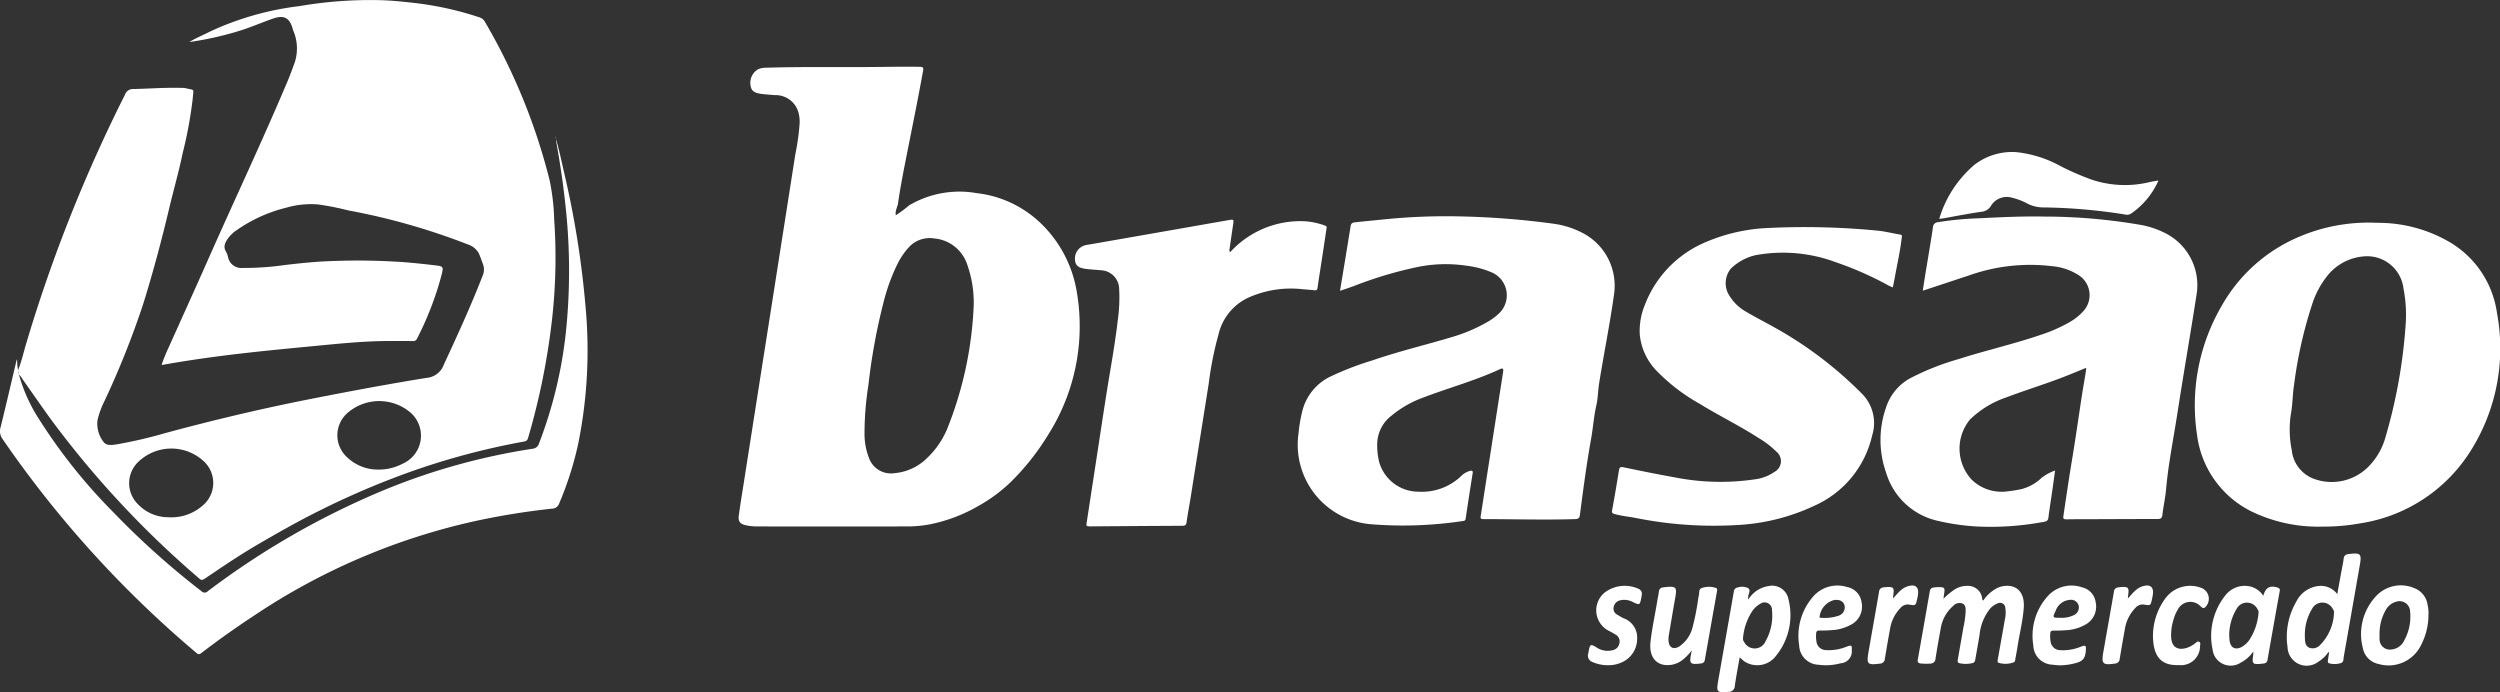
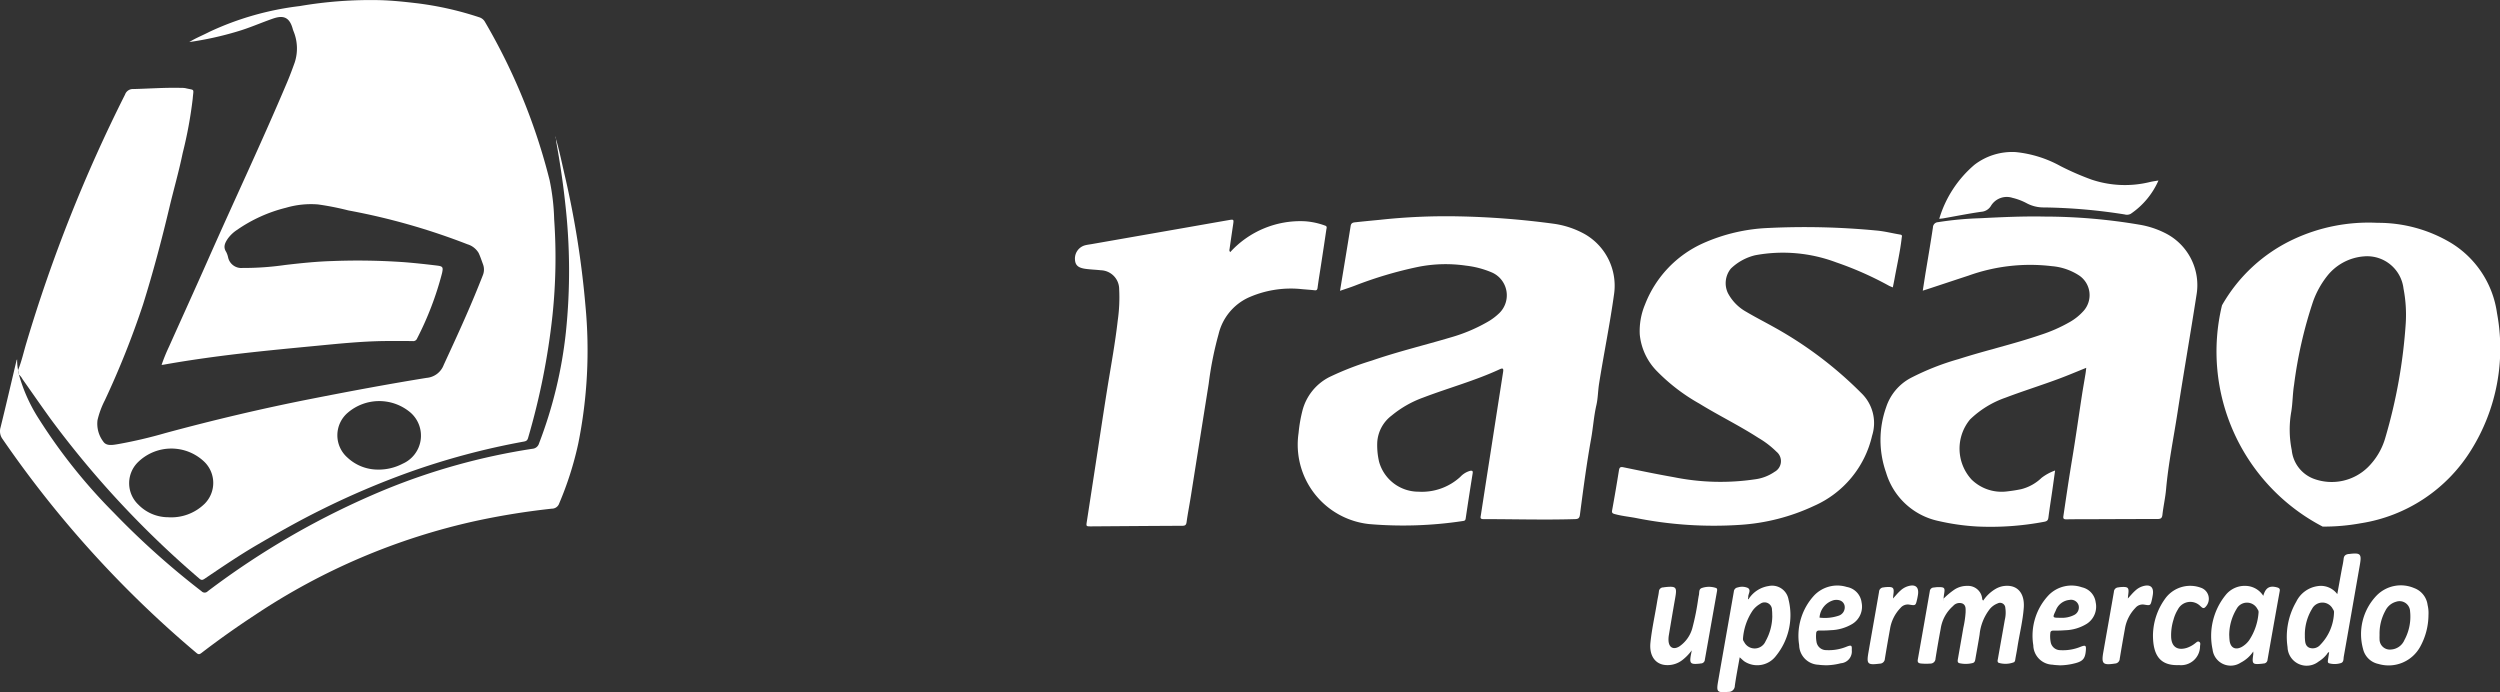
<svg xmlns="http://www.w3.org/2000/svg" width="205.86" height="57" viewBox="0 0 205.86 57">
  <rect x="0" y="0" width="205.86" height="57" fill="#333333" stroke="none" />
  <g id="Arte_3" data-name="Arte 3" transform="translate(102.93 28.5)">
    <g id="Grupo_33" data-name="Grupo 33" transform="translate(-102.93 -28.5)">
      <path id="Caminho_66" data-name="Caminho 66" d="M4.883,30.48c.3-.737.463-1.514.694-2.271A124.617,124.617,0,0,1,13.692,7.788a.68.68,0,0,1,.68-.456c1.331-.032,2.66-.134,3.993-.094a1.511,1.511,0,0,1,.3.022c.8.194.668-.013.6.869a35.1,35.1,0,0,1-.828,4.486c-.31,1.516-.744,3-1.1,4.507-.636,2.672-1.341,5.324-2.161,7.946a71.694,71.694,0,0,1-3.15,7.9,7.119,7.119,0,0,0-.6,1.625,2.431,2.431,0,0,0,.472,1.765c.255.387.76.286,1.175.22a37.938,37.938,0,0,0,3.947-.92c3.969-1.073,7.966-2.021,12-2.814,3.159-.622,6.324-1.215,9.5-1.728a1.653,1.653,0,0,0,1.416-1.075c1-2.166,2-4.327,2.887-6.542.109-.273.221-.545.326-.819a1.237,1.237,0,0,0,.026-.9c-.118-.317-.222-.641-.365-.946a1.6,1.6,0,0,0-.92-.718,54.189,54.189,0,0,0-9.808-2.789,22.833,22.833,0,0,0-2.5-.493,7.3,7.3,0,0,0-2.633.272,12.207,12.207,0,0,0-4.045,1.832,2.86,2.86,0,0,0-.748.711c-.225.337-.407.678-.139,1.089a1.8,1.8,0,0,1,.16.448,1.113,1.113,0,0,0,1.186.879,23.909,23.909,0,0,0,3.5-.244c1.322-.155,2.645-.292,3.978-.328a54.523,54.523,0,0,1,5.894.1c.884.072,1.767.168,2.647.275.489.059.515.142.417.61a25.934,25.934,0,0,1-2.061,5.4.337.337,0,0,1-.375.206c-.809-.005-1.617-.011-2.426,0-1.8.03-3.591.21-5.381.382-2.706.26-5.414.513-8.11.864-1.53.2-3.059.428-4.58.7-.043.008-.087.01-.164.019a13.938,13.938,0,0,1,.61-1.5c1.068-2.385,2.152-4.763,3.209-7.153,2.162-4.891,4.449-9.726,6.531-14.653.22-.522.417-1.055.609-1.589a3.721,3.721,0,0,0-.09-2.571c-.023-.064-.051-.127-.068-.193-.306-1.149-.957-1.1-1.707-.831-.96.338-1.894.753-2.873,1.037a26.855,26.855,0,0,1-3.941.867c.544-.336,1.129-.565,1.682-.853A24.289,24.289,0,0,1,28.08.5,34.466,34.466,0,0,1,34.743.014c.974.03,1.941.132,2.912.245a26.576,26.576,0,0,1,5.209,1.166.806.806,0,0,1,.475.394,49.655,49.655,0,0,1,5.313,13.013,17.983,17.983,0,0,1,.376,3.217,45.461,45.461,0,0,1-.141,7.945,57.7,57.7,0,0,1-2.011,10.082c-.06.206-.168.253-.354.287A59.969,59.969,0,0,0,37.044,38.9a67.5,67.5,0,0,0-7.262,3.108c-1.77.876-3.485,1.85-5.19,2.844-1.489.868-2.912,1.835-4.34,2.8-.157.105-.258.148-.432,0A79.266,79.266,0,0,1,7.574,34.51c-.788-1.087-1.549-2.193-2.324-3.288a1.24,1.24,0,0,0-.292-.371ZM17.23,42.591a3.918,3.918,0,0,0,3.025-1.118,2.43,2.43,0,0,0,0-3.414,3.926,3.926,0,0,0-5.535.036,2.429,2.429,0,0,0,.078,3.467A3.43,3.43,0,0,0,17.23,42.591Zm17.232-3.923a4.28,4.28,0,0,0,2.085-.482,2.525,2.525,0,0,0,.66-4.206,3.979,3.979,0,0,0-5.182.012A2.443,2.443,0,0,0,32,37.673,3.672,3.672,0,0,0,34.462,38.668Z" transform="translate(-3.396 0)" fill="#fff" />
-       <path id="Caminho_67" data-name="Caminho 67" d="M212.675,30.275a11.147,11.147,0,0,0,1.105-.824,8.158,8.158,0,0,1,5.557-1,9.063,9.063,0,0,1,5.152,2.366,10.082,10.082,0,0,1,3.074,5.687,16.673,16.673,0,0,1-2.3,11.774,20.266,20.266,0,0,1-3.144,3.981,12.9,12.9,0,0,1-2.649,1.953,13.036,13.036,0,0,1-4.018,1.516,9.842,9.842,0,0,1-1.9.167q-6.114.007-12.229,0a4.418,4.418,0,0,1-1.017-.1c-.46-.108-.623-.313-.562-.782.111-.845.252-1.686.384-2.528q.739-4.717,1.479-9.434.7-4.43,1.392-8.861.7-4.464,1.4-8.928a19.578,19.578,0,0,0,.354-2.531,2.878,2.878,0,0,0-.111-.976,1.946,1.946,0,0,0-1.911-1.375c-.374-.03-.75-.052-1.122-.1-.589-.077-.818-.253-.886-.643a1.289,1.289,0,0,1,.6-1.378,1.41,1.41,0,0,1,.627-.134c3.017-.094,6.034-.036,9.051-.062,1.218-.01,2.436-.038,3.655-.013.281.006.307.089.264.33-.452,2.5-.968,5-1.459,7.494-.222,1.126-.437,2.253-.6,3.391C212.816,29.6,212.6,29.9,212.675,30.275Zm6.412,7.467a9.313,9.313,0,0,0-.6-3.595,3.133,3.133,0,0,0-2.659-1.965,2.316,2.316,0,0,0-2.119.769,5.923,5.923,0,0,0-.894,1.325,15.665,15.665,0,0,0-1.1,2.966,49.268,49.268,0,0,0-1.291,6.967,26.086,26.086,0,0,0-.327,4.009,5.521,5.521,0,0,0,.365,2.036,1.921,1.921,0,0,0,2.084,1.258,4.352,4.352,0,0,0,2.371-.95,7.116,7.116,0,0,0,1.987-2.695A30.7,30.7,0,0,0,219.087,37.742Z" transform="translate(-138.91 -12.547)" fill="#fff" />
      <path id="Caminho_68" data-name="Caminho 68" d="M354.439,64.6c.3-1.825.594-3.584.876-5.346.046-.289.259-.284.453-.306.667-.073,1.336-.136,2-.2a50.477,50.477,0,0,1,6.342-.281,68.009,68.009,0,0,1,7.926.609,7.329,7.329,0,0,1,2.6.879,4.895,4.895,0,0,1,2.371,4.9c-.342,2.479-.847,4.929-1.238,7.4-.092.584-.089,1.191-.22,1.756-.211.913-.268,1.841-.432,2.757-.374,2.082-.65,4.179-.924,6.276-.035.271-.131.346-.4.354-2.517.076-5.033,0-7.549,0-.3,0-.233-.157-.209-.317q.387-2.512.779-5.022.526-3.387,1.054-6.775c.035-.226.021-.365-.259-.234-2.045.95-4.225,1.539-6.326,2.341a8.724,8.724,0,0,0-2.59,1.477,2.984,2.984,0,0,0-1.187,2.179,5.973,5.973,0,0,0,.149,1.627A3.367,3.367,0,0,0,360.9,81.14a4.682,4.682,0,0,0,3.444-1.221,1.738,1.738,0,0,1,.8-.495c.175-.035.25,0,.217.2q-.3,1.869-.578,3.741c-.022.145-.107.178-.233.19a32.8,32.8,0,0,1-7.724.25,6.576,6.576,0,0,1-5.8-7.5,11.955,11.955,0,0,1,.311-1.813,4.306,4.306,0,0,1,2.229-2.793,24.616,24.616,0,0,1,3.491-1.355c2.139-.739,4.34-1.266,6.506-1.911a13.441,13.441,0,0,0,3.154-1.35,4.833,4.833,0,0,0,.835-.645,2.052,2.052,0,0,0-.583-3.339,7.621,7.621,0,0,0-2.166-.574,11.558,11.558,0,0,0-3.974.112,32.868,32.868,0,0,0-5.154,1.532C355.284,64.32,354.884,64.446,354.439,64.6Z" transform="translate(-244.096 -40.652)" fill="#fff" />
      <path id="Caminho_69" data-name="Caminho 69" d="M525.443,70.982c-.776.312-1.495.618-2.227.891-1.468.548-2.968,1.015-4.43,1.57a7.933,7.933,0,0,0-2.912,1.791A3.767,3.767,0,0,0,516,80.182a3.535,3.535,0,0,0,2.837.987c.419-.046.834-.107,1.247-.194a3.724,3.724,0,0,0,1.677-.931,4.017,4.017,0,0,1,1.117-.607c-.082.586-.155,1.129-.234,1.672-.105.731-.223,1.461-.316,2.194-.029.228-.106.312-.346.356a23.76,23.76,0,0,1-5.47.392,18.779,18.779,0,0,1-3.238-.457,5.745,5.745,0,0,1-4.318-4,8.055,8.055,0,0,1,.006-5.357,4.208,4.208,0,0,1,2-2.405,21.045,21.045,0,0,1,3.986-1.574c2.218-.711,4.494-1.226,6.7-1.977a12.581,12.581,0,0,0,2.46-1.082,4.492,4.492,0,0,0,1.087-.873,1.951,1.951,0,0,0-.318-2.934,4.822,4.822,0,0,0-2.265-.781,15.026,15.026,0,0,0-6.855.775c-1.112.364-2.221.735-3.332,1.1-.128.042-.257.083-.444.143.089-.568.169-1.091.254-1.612.2-1.2.405-2.4.584-3.6a.44.44,0,0,1,.42-.429,27.017,27.017,0,0,1,3.431-.322c1.774-.09,3.55-.175,5.326-.139a47.082,47.082,0,0,1,7.815.666,7.327,7.327,0,0,1,2.13.694,4.789,4.789,0,0,1,2.58,5.1c-.5,3.224-1.063,6.438-1.559,9.662-.325,2.112-.756,4.207-.946,6.34-.062.7-.223,1.392-.3,2.092-.033.308-.163.351-.432.35-1.662,0-3.325.008-4.987.014-.831,0-1.663,0-2.494.013-.22,0-.273-.061-.242-.27.232-1.563.46-3.127.72-4.685.295-1.769.543-3.546.816-5.318.083-.537.181-1.073.267-1.609C525.4,71.388,525.416,71.209,525.443,70.982Z" transform="translate(-353.653 -40.694)" fill="#fff" />
-       <path id="Caminho_70" data-name="Caminho 70" d="M603.99,85.253a12.6,12.6,0,0,1-5.787-1.212,8.165,8.165,0,0,1-4.552-6.3A16.253,16.253,0,0,1,595.7,67.031a13.2,13.2,0,0,1,5.891-5.438,14.6,14.6,0,0,1,6.917-1.353,11.665,11.665,0,0,1,6.044,1.65,8.068,8.068,0,0,1,3.792,5.777,15.8,15.8,0,0,1-2.123,11.275,13.049,13.049,0,0,1-9.1,6.037A16.873,16.873,0,0,1,603.99,85.253Zm6.842-16.76a11.39,11.39,0,0,0-.186-2.841A3.013,3.013,0,0,0,607.417,63a4.274,4.274,0,0,0-3.072,1.637,7.412,7.412,0,0,0-1.146,2.082,35.831,35.831,0,0,0-1.565,6.864c-.116.719-.111,1.452-.223,2.168a8.551,8.551,0,0,0,.035,3.22,2.815,2.815,0,0,0,1.805,2.343,4.259,4.259,0,0,0,4.466-.953,5.553,5.553,0,0,0,1.428-2.412A43.448,43.448,0,0,0,610.832,68.493Z" transform="translate(-412.732 -41.891)" fill="#fff" />
+       <path id="Caminho_70" data-name="Caminho 70" d="M603.99,85.253A16.253,16.253,0,0,1,595.7,67.031a13.2,13.2,0,0,1,5.891-5.438,14.6,14.6,0,0,1,6.917-1.353,11.665,11.665,0,0,1,6.044,1.65,8.068,8.068,0,0,1,3.792,5.777,15.8,15.8,0,0,1-2.123,11.275,13.049,13.049,0,0,1-9.1,6.037A16.873,16.873,0,0,1,603.99,85.253Zm6.842-16.76a11.39,11.39,0,0,0-.186-2.841A3.013,3.013,0,0,0,607.417,63a4.274,4.274,0,0,0-3.072,1.637,7.412,7.412,0,0,0-1.146,2.082,35.831,35.831,0,0,0-1.565,6.864c-.116.719-.111,1.452-.223,2.168a8.551,8.551,0,0,0,.035,3.22,2.815,2.815,0,0,0,1.805,2.343,4.259,4.259,0,0,0,4.466-.953,5.553,5.553,0,0,0,1.428-2.412A43.448,43.448,0,0,0,610.832,68.493Z" transform="translate(-412.732 -41.891)" fill="#fff" />
      <path id="Caminho_71" data-name="Caminho 71" d="M459.017,66.356c-.112-.048-.207-.082-.3-.127a27.428,27.428,0,0,0-4.356-1.932,12.473,12.473,0,0,0-6.682-.588,4.334,4.334,0,0,0-2,1.1,1.9,1.9,0,0,0-.242,2.015,3.776,3.776,0,0,0,1.509,1.541c.763.451,1.554.853,2.327,1.287a32.019,32.019,0,0,1,7.137,5.394,3.42,3.42,0,0,1,.9,3.52,8.351,8.351,0,0,1-4.782,5.781,16.832,16.832,0,0,1-6.108,1.563,32.657,32.657,0,0,1-8.594-.573c-.57-.105-1.148-.161-1.709-.317-.164-.046-.254-.092-.217-.294q.3-1.645.563-3.295c.039-.241.107-.318.367-.264,1.381.284,2.761.572,4.15.815a19.385,19.385,0,0,0,6.691.176,3.654,3.654,0,0,0,1.609-.616,1,1,0,0,0,.154-1.657,7.456,7.456,0,0,0-1.487-1.138c-1.575-1.018-3.264-1.838-4.86-2.821a15.454,15.454,0,0,1-3.462-2.64,4.974,4.974,0,0,1-1.446-3.052,5.63,5.63,0,0,1,.431-2.466,9.142,9.142,0,0,1,4.816-5.062,14.634,14.634,0,0,1,5.375-1.245,62.217,62.217,0,0,1,8.837.209c.671.055,1.321.227,1.982.335.209.034.141.157.127.276-.128,1.143-.392,2.262-.594,3.392C459.112,65.894,459.065,66.114,459.017,66.356Z" transform="translate(-303.154 -42.69)" fill="#fff" />
      <path id="Caminho_72" data-name="Caminho 72" d="M1.487,56.113l.074.371a13.31,13.31,0,0,0,1.682,3.71,45.2,45.2,0,0,0,6.13,7.661,66.127,66.127,0,0,0,7.221,6.462.352.352,0,0,0,.516,0,65.985,65.985,0,0,1,14.513-8.33,53.107,53.107,0,0,1,12.22-3.4.61.61,0,0,0,.544-.446A36.208,36.208,0,0,0,46.6,52.964a48.947,48.947,0,0,0-.061-10.629c-.181-1.685-.435-3.358-.736-5.025-.027-.151.01-.313-.083-.453.3,1.017.52,2.056.755,3.09a76.161,76.161,0,0,1,1.734,10.868,38.808,38.808,0,0,1-.593,11.343,27.367,27.367,0,0,1-1.569,4.927.629.629,0,0,1-.6.433,60.244,60.244,0,0,0-6.195.995,53.379,53.379,0,0,0-18.275,7.774q-2.242,1.469-4.371,3.1c-.145.111-.24.175-.424.016A88.625,88.625,0,0,1,.221,61.8a1.087,1.087,0,0,1-.177-.967c.456-1.841.882-3.69,1.32-5.535,0-.019.022-.034.047-.071A4.647,4.647,0,0,0,1.487,56.113Z" transform="translate(0 -25.633)" fill="#fff" />
      <path id="Caminho_73" data-name="Caminho 73" d="M303.459,62.061a7.818,7.818,0,0,1,6.139-2.539,5.962,5.962,0,0,1,1.66.355c.206.057.13.216.112.337-.136.934-.278,1.866-.421,2.8-.1.663-.214,1.324-.3,1.989-.025.183-.093.222-.262.2-.373-.042-.749-.062-1.122-.1a8.564,8.564,0,0,0-4.327.713,4.448,4.448,0,0,0-2.438,2.994,28.365,28.365,0,0,0-.818,4.108q-.74,4.647-1.475,9.295c-.111.7-.249,1.388-.344,2.086-.035.259-.144.3-.374.3-2.493.01-4.987.031-7.48.048-.422,0-.421,0-.359-.4q.342-2.225.683-4.449c.337-2.19.663-4.382,1.013-6.57.3-1.852.641-3.7.852-5.561a13.323,13.323,0,0,0,.114-2.553,1.559,1.559,0,0,0-1.508-1.557c-.418-.047-.84-.058-1.257-.115-.617-.084-.849-.3-.874-.766a1.13,1.13,0,0,1,.8-1.166c.175-.048.356-.072.535-.1l7.788-1.363c1.184-.207,2.367-.417,3.551-.622.4-.069.41-.049.352.341q-.153,1.029-.3,2.059A.224.224,0,0,0,303.459,62.061Z" transform="translate(-202.155 -41.303)" fill="#fff" />
      <path id="Caminho_74" data-name="Caminho 74" d="M542.441,43.443a6.469,6.469,0,0,1-2.282,2.743.661.661,0,0,1-.5.052,45.8,45.8,0,0,0-6.624-.577,2.95,2.95,0,0,1-1.407-.325,4.847,4.847,0,0,0-1.205-.463,1.521,1.521,0,0,0-1.781.666,1.007,1.007,0,0,1-.79.48c-1.046.148-2.083.357-3.124.54-.11.019-.224.027-.339.04a9.335,9.335,0,0,1,2.908-4.457,5.1,5.1,0,0,1,3.385-1.039,9.58,9.58,0,0,1,3.683,1.149,22.425,22.425,0,0,0,2.559,1.115,8.623,8.623,0,0,0,4.843.194C541.978,43.513,542.191,43.486,542.441,43.443Z" transform="translate(-364.704 -28.58)" fill="#fff" />
      <path id="Caminho_75" data-name="Caminho 75" d="M520.684,159.467a6.111,6.111,0,0,1,.935-.774,1.9,1.9,0,0,1,1.037-.283,1.169,1.169,0,0,1,1.2.956c.021.085,0,.185.1.255a3.125,3.125,0,0,1,1.03-.969,1.9,1.9,0,0,1,.57-.215c1.139-.2,1.831.5,1.738,1.773-.081,1.113-.361,2.195-.529,3.294-.049.326-.119.648-.171.973a.354.354,0,0,1-.09.213,1.944,1.944,0,0,1-1.289.051c-.119-.092-.07-.209-.052-.312.187-1.074.383-2.146.569-3.22a2.53,2.53,0,0,0,.044-.981.434.434,0,0,0-.646-.369,1.543,1.543,0,0,0-.691.534,4.07,4.07,0,0,0-.784,2.04c-.107.673-.234,1.342-.348,2.014-.024.142-.06.274-.216.315a2.346,2.346,0,0,1-1.081.016c-.2-.042-.162-.217-.137-.362.147-.85.3-1.7.444-2.551a8.2,8.2,0,0,0,.188-1.279c0-.27.043-.573-.252-.721a.691.691,0,0,0-.777.2,3.085,3.085,0,0,0-1.023,1.876q-.23,1.221-.425,2.45a.419.419,0,0,1-.438.417,4.3,4.3,0,0,1-.783-.009c-.19-.024-.277-.1-.239-.318q.5-2.816.989-5.636a.33.33,0,0,1,.315-.3c.113-.012.225-.031.338-.033.569-.008.613.044.52.59C520.711,159.221,520.7,159.344,520.684,159.467Zm0,.078c-.007.008-.019.015-.02.023s.011.016.017.024c.007-.007.019-.015.02-.022S520.69,159.553,520.683,159.545Z" transform="translate(-360.649 -110.166)" fill="#fff" />
      <path id="Caminho_76" data-name="Caminho 76" d="M622.511,153.006c.14-.773.268-1.486.4-2.2a6.984,6.984,0,0,0,.123-.7c.021-.273.175-.374.415-.406l.034,0c.948-.116,1.046-.014.885.906-.44,2.514-.876,5.03-1.322,7.544-.034.188.013.445-.231.531a1.74,1.74,0,0,1-.974.02c-.124-.028-.111-.154-.1-.259l.1-.656c-.12.016-.143.111-.192.171a2.643,2.643,0,0,1-.686.607,1.576,1.576,0,0,1-2.547-1.192,5.762,5.762,0,0,1,.717-3.743,2.319,2.319,0,0,1,1.747-1.281A1.68,1.68,0,0,1,622.511,153.006Zm-2.67,3.383c0,.068,0,.137,0,.2.021.318.016.664.356.826a.823.823,0,0,0,.927-.251,3.98,3.98,0,0,0,1.119-2.7.389.389,0,0,0-.089-.214.961.961,0,0,0-1.719-.036A4.09,4.09,0,0,0,619.84,156.389Z" transform="translate(-430.05 -104.082)" fill="#fff" />
      <path id="Caminho_77" data-name="Caminho 77" d="M467.014,159.434a2.387,2.387,0,0,1,1.6-1,1.372,1.372,0,0,1,1.636,1.1,5.321,5.321,0,0,1-1.033,4.655,1.931,1.931,0,0,1-2.6.451c-.126-.092-.235-.206-.385-.337-.14.8-.294,1.568-.4,2.339a.512.512,0,0,1-.55.509c-.9.077-.981.01-.832-.847.429-2.473.869-4.943,1.3-7.415a.366.366,0,0,1,.325-.339,1.157,1.157,0,0,1,.834.045c.3.2-.015.518.03.782a.146.146,0,0,0,0,.158Zm1.9,1.459c-.006-.138,0-.309-.024-.478a.609.609,0,0,0-.982-.507,1.97,1.97,0,0,0-.606.54,4.753,4.753,0,0,0-.8,2.321.345.345,0,0,0,.084.25.973.973,0,0,0,1.777-.043A4.309,4.309,0,0,0,468.916,160.893Z" transform="translate(-322.978 -110.178)" fill="#fff" />
      <path id="Caminho_78" data-name="Caminho 78" d="M602.222,159.238c.186-.682.53-.869,1.151-.691.172.05.239.125.2.316q-.509,2.815-1,5.633a.332.332,0,0,1-.335.314c-.034,0-.067.011-.1.015-.809.083-.856.034-.741-.762a2.037,2.037,0,0,0,0-.243,2.75,2.75,0,0,1-1.033.918,1.5,1.5,0,0,1-2.317-1.081A5.349,5.349,0,0,1,599.1,159.2a2.012,2.012,0,0,1,1.7-.782A1.768,1.768,0,0,1,602.222,159.238Zm-2.8,3.277a3.812,3.812,0,0,0,.033.47c.1.55.48.725.981.467a1.91,1.91,0,0,0,.627-.565,4.739,4.739,0,0,0,.771-2.292.347.347,0,0,0-.084-.25.966.966,0,0,0-1.722-.037A4.17,4.17,0,0,0,599.417,162.515Z" transform="translate(-415.854 -110.174)" fill="#fff" />
      <path id="Caminho_79" data-name="Caminho 79" d="M644.042,160.764a5.473,5.473,0,0,1-.679,2.607,2.966,2.966,0,0,1-3.447,1.421,1.636,1.636,0,0,1-1.258-1.224,4.584,4.584,0,0,1,1.129-4.424,2.79,2.79,0,0,1,3.072-.6,1.713,1.713,0,0,1,1.112,1.4A2.814,2.814,0,0,1,644.042,160.764Zm-4.028,1.6c0,.125-.008.251,0,.375a.847.847,0,0,0,.962.864,1.28,1.28,0,0,0,1.083-.774,4.037,4.037,0,0,0,.469-2.368.867.867,0,0,0-1.141-.793,1.394,1.394,0,0,0-.891.738A3.879,3.879,0,0,0,640.014,162.361Z" transform="translate(-444.072 -110.121)" fill="#fff" />
      <path id="Caminho_80" data-name="Caminho 80" d="M449.655,163.916a3.955,3.955,0,0,1-.775.8,1.984,1.984,0,0,1-1.509.394c-.794-.131-1.219-.835-1.117-1.833.116-1.132.371-2.241.55-3.362.045-.28.113-.557.147-.839a.353.353,0,0,1,.352-.343c.056-.007.112-.019.168-.025.9-.091.979,0,.826.868-.181,1.029-.355,2.059-.527,3.089a2.1,2.1,0,0,0-.028.442c.027.581.41.789.9.48a2.687,2.687,0,0,0,1.061-1.5,19.726,19.726,0,0,0,.481-2.4c.021-.1.031-.2.056-.3.053-.21-.026-.5.232-.6a1.8,1.8,0,0,1,1.174-.01c.116.037.109.152.09.262q-.5,2.818-1,5.636a.329.329,0,0,1-.331.319c-.034,0-.068.011-.1.015-.768.079-.852-.011-.713-.761C449.611,164.167,449.626,164.079,449.655,163.916Z" transform="translate(-310.35 -110.363)" fill="#fff" />
      <path id="Caminho_81" data-name="Caminho 81" d="M551.9,164.928c-.2-.017-.41-.019-.61-.054a1.635,1.635,0,0,1-1.577-1.6,4.864,4.864,0,0,1,1.286-4.148,2.635,2.635,0,0,1,2.722-.624,1.456,1.456,0,0,1,1.129,1.236,1.681,1.681,0,0,1-.717,1.759,3.588,3.588,0,0,1-1.805.542c-.317.024-.636.032-.954.028-.172,0-.257.058-.261.228a2.429,2.429,0,0,0,.031.712.8.8,0,0,0,.787.671,3.817,3.817,0,0,0,1.7-.288c.385-.142.442-.1.41.3-.053.671-.235.9-.889,1.067A5.186,5.186,0,0,1,551.9,164.928Zm.047-3.917a2.193,2.193,0,0,0,1.12-.225.694.694,0,0,0,.378-.794.646.646,0,0,0-.744-.452,1.338,1.338,0,0,0-1.143.889C551.281,161.011,551.282,161.011,551.943,161.011Z" transform="translate(-382.283 -110.141)" fill="#fff" />
      <path id="Caminho_82" data-name="Caminho 82" d="M488.6,164.936c-.192-.014-.388-.013-.577-.045a1.651,1.651,0,0,1-1.6-1.62,4.893,4.893,0,0,1,1.248-4.1,2.637,2.637,0,0,1,2.675-.685,1.479,1.479,0,0,1,1.217,1.271,1.673,1.673,0,0,1-.758,1.771,3.671,3.671,0,0,1-1.778.517,8.934,8.934,0,0,1-.92.027c-.212-.006-.286.081-.287.276a2.556,2.556,0,0,0,.029.645.8.8,0,0,0,.806.693,3.842,3.842,0,0,0,1.7-.294c.372-.138.422-.1.4.285a.977.977,0,0,1-.9,1.091A5.094,5.094,0,0,1,488.6,164.936Zm-.5-3.925a3.578,3.578,0,0,0,1.571-.158.72.72,0,0,0,.485-.861c-.1-.337-.413-.494-.854-.427A1.6,1.6,0,0,0,488.1,161.011Z" transform="translate(-338.273 -110.153)" fill="#fff" />
-       <path id="Caminho_83" data-name="Caminho 83" d="M431.122,164.938a3.156,3.156,0,0,1-1.321-.247.565.565,0,0,1-.382-.731c.02-.076.025-.157.041-.235.105-.518.167-.541.612-.267a1.661,1.661,0,0,0,1.367.241.7.7,0,0,0,.538-.554.63.63,0,0,0-.311-.727q-.26-.16-.531-.3a1.89,1.89,0,0,1-.29-3.221,2.746,2.746,0,0,1,2.716-.247.423.423,0,0,1,.264.465c-.011.079-.018.158-.033.236-.131.655-.131.654-.727.375a1.449,1.449,0,0,0-1.056-.122.68.68,0,0,0-.5.549.558.558,0,0,0,.3.628c.166.1.329.2.5.286a1.682,1.682,0,0,1,1.131,1.723,2.106,2.106,0,0,1-1.325,1.938A2.534,2.534,0,0,1,431.122,164.938Z" transform="translate(-298.633 -110.162)" fill="#fff" />
      <path id="Caminho_84" data-name="Caminho 84" d="M582.174,162.452a5.235,5.235,0,0,1,1.111-3.13,2.543,2.543,0,0,1,2.842-.756.96.96,0,0,1,.379,1.572c-.174.2-.294.053-.425-.058a1.155,1.155,0,0,0-1.857.275,3.139,3.139,0,0,0-.359.84,4.26,4.26,0,0,0-.194,1.445c.039.788.511,1.108,1.276.88a2.278,2.278,0,0,0,.712-.39c.1-.072.2-.192.327-.11s.076.23.064.349a1.564,1.564,0,0,1-1.729,1.564C582.864,164.994,582.169,164.256,582.174,162.452Z" transform="translate(-404.89 -110.167)" fill="#fff" />
      <path id="Caminho_85" data-name="Caminho 85" d="M570.625,159.393c.219-.238.4-.464.624-.661a1.582,1.582,0,0,1,.552-.332c.662-.223.987.044.876.71-.019.112-.038.224-.063.335-.123.54-.124.54-.666.448a.774.774,0,0,0-.7.273,3.212,3.212,0,0,0-.868,1.74q-.222,1.223-.424,2.45a.408.408,0,0,1-.386.393c-1.006.152-1.136.03-.965-.947.29-1.654.586-3.308.872-4.963a.371.371,0,0,1,.341-.358c.068-.009.135-.023.2-.028.65-.044.722.033.631.672C570.638,159.214,570.633,159.3,570.625,159.393Z" transform="translate(-395.409 -110.11)" fill="#fff" />
      <path id="Caminho_86" data-name="Caminho 86" d="M507.112,159.393c.219-.238.4-.465.624-.662a1.587,1.587,0,0,1,.552-.332c.663-.223.986.044.875.712-.019.112-.038.224-.064.335-.123.537-.124.538-.667.447a.774.774,0,0,0-.7.274,3.213,3.213,0,0,0-.867,1.74c-.148.816-.29,1.632-.423,2.45a.418.418,0,0,1-.421.4c-1,.126-1.1.043-.933-.917.288-1.666.588-3.331.875-5a.371.371,0,0,1,.342-.357c.068-.009.135-.023.2-.027.65-.044.721.033.629.673C507.125,159.215,507.121,159.3,507.112,159.393Z" transform="translate(-351.234 -110.11)" fill="#fff" />
      <path id="Caminho_87" data-name="Caminho 87" d="M525.486,162.152c.006.008.017.017.017.025s-.013.015-.02.022c-.006-.008-.017-.017-.017-.024S525.479,162.16,525.486,162.152Z" transform="translate(-365.451 -112.773)" fill="#fff" />
    </g>
  </g>
</svg>